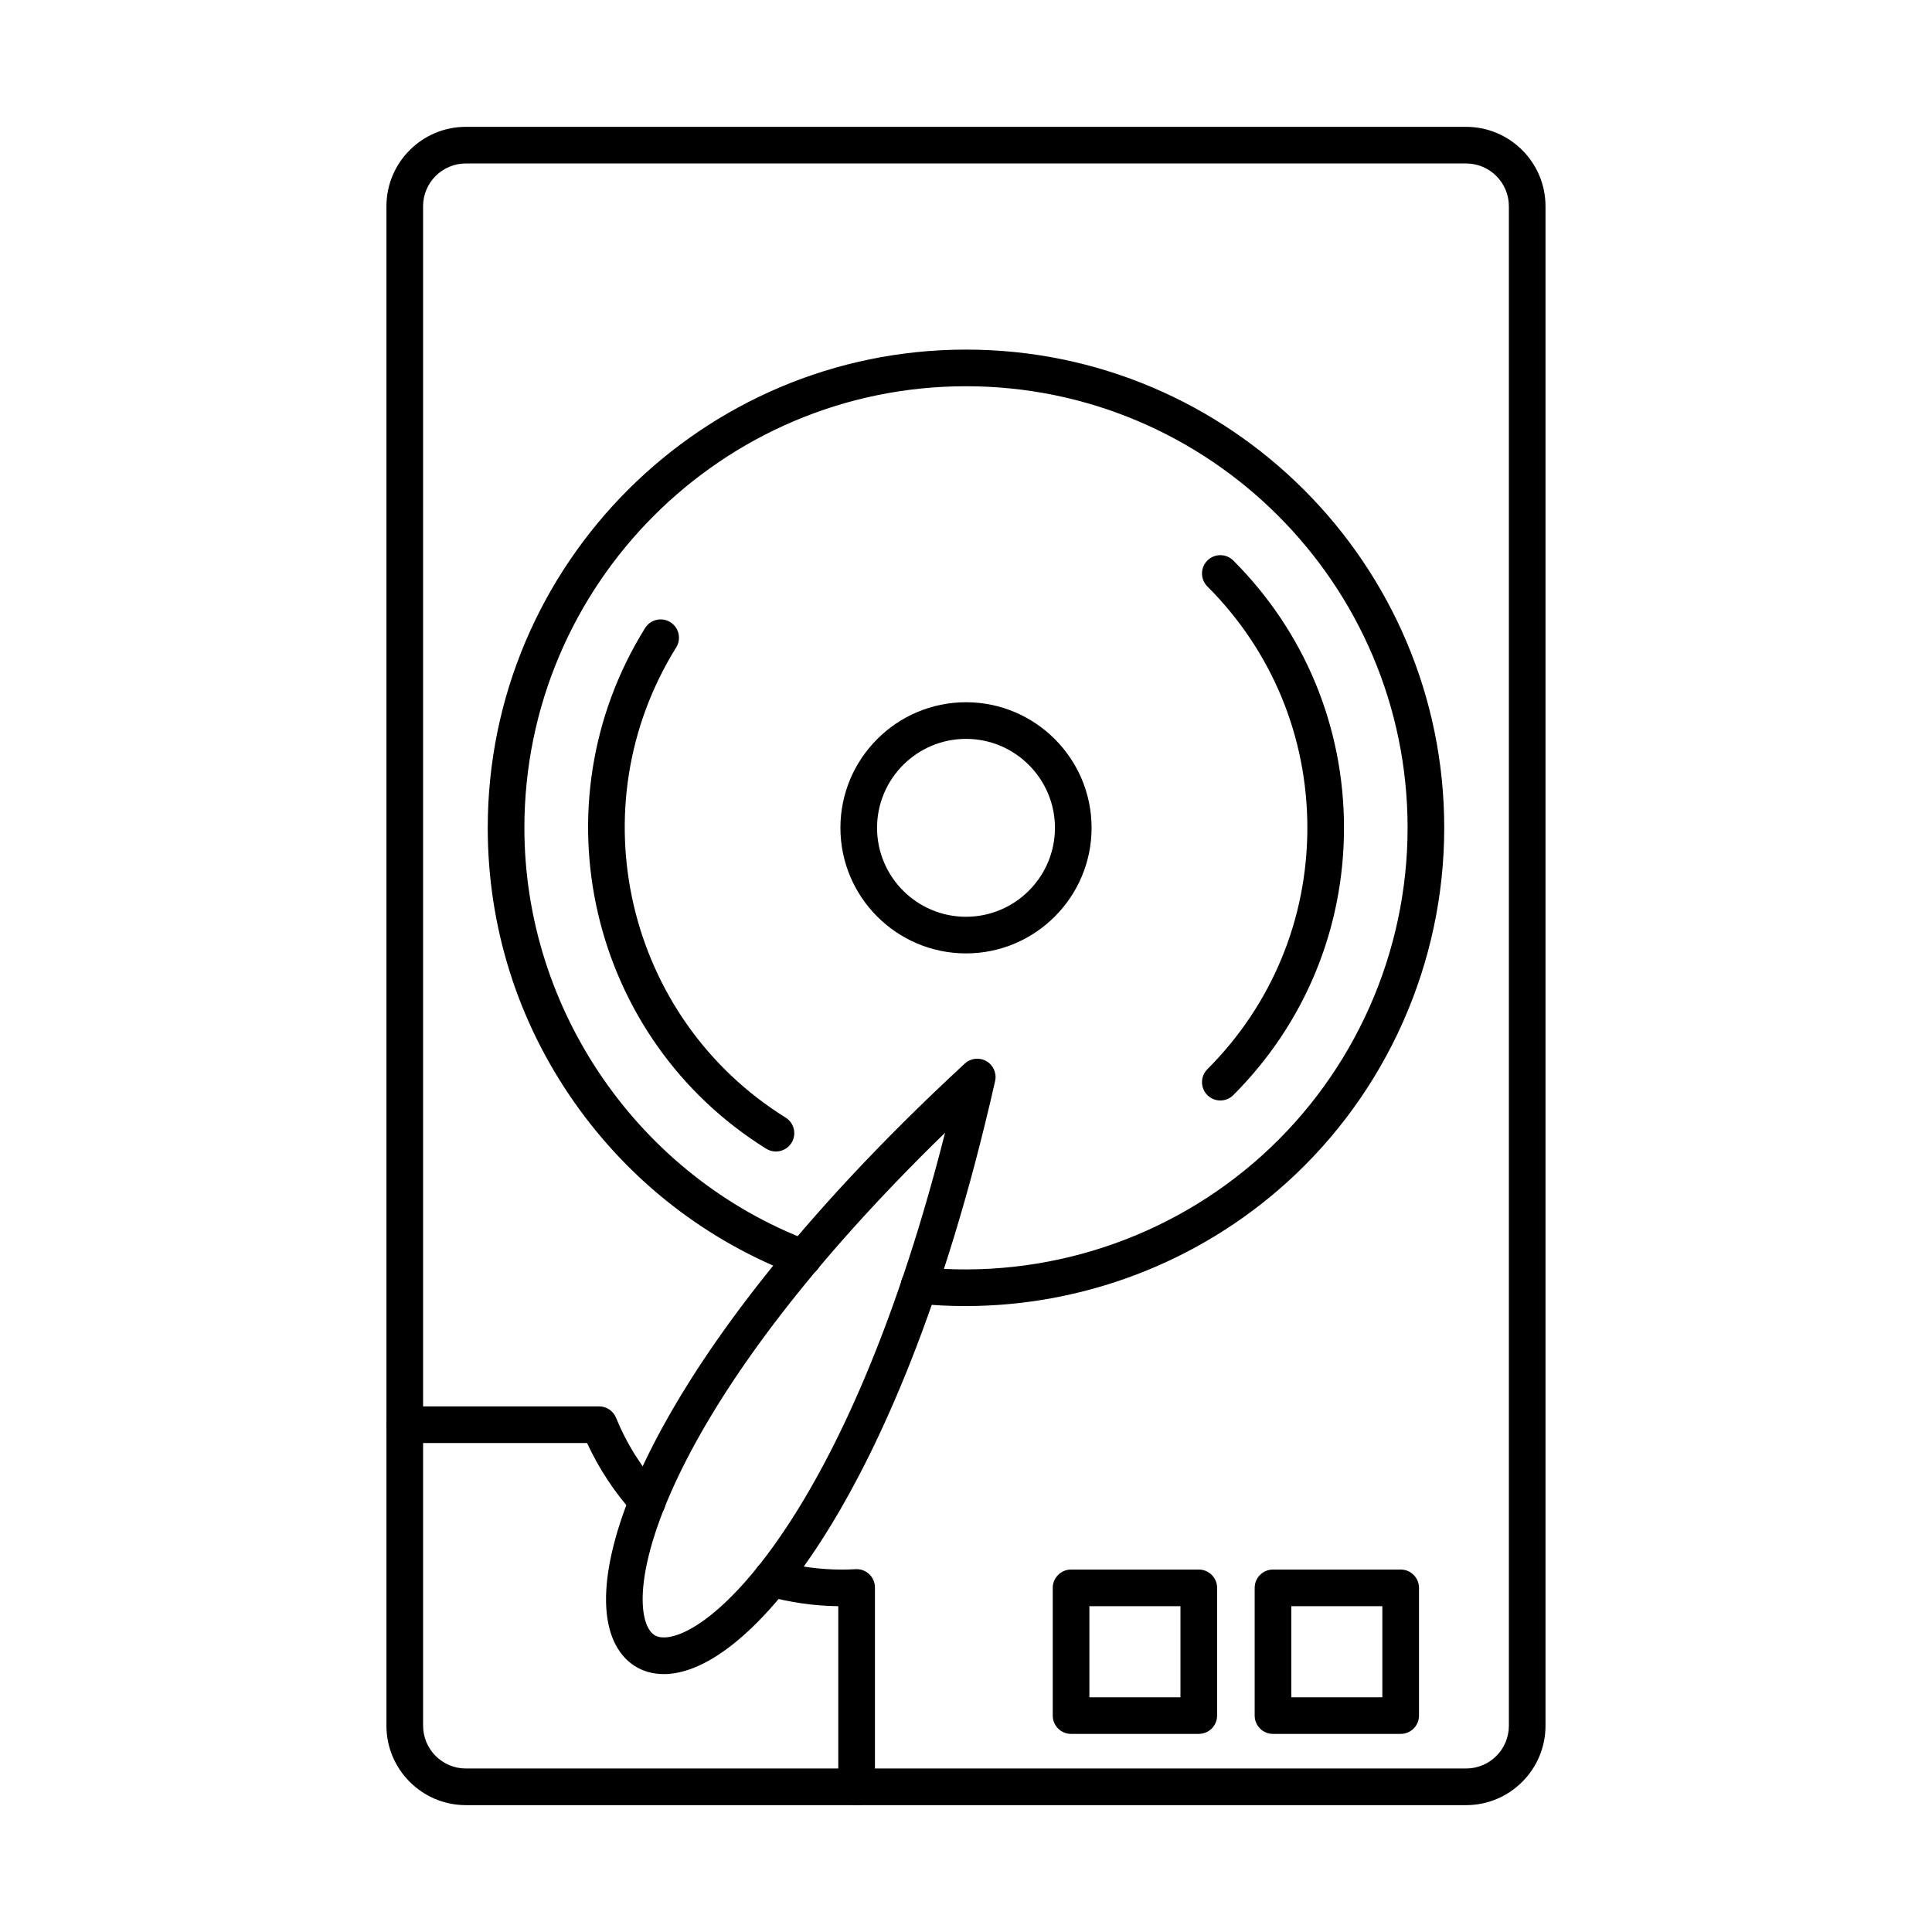
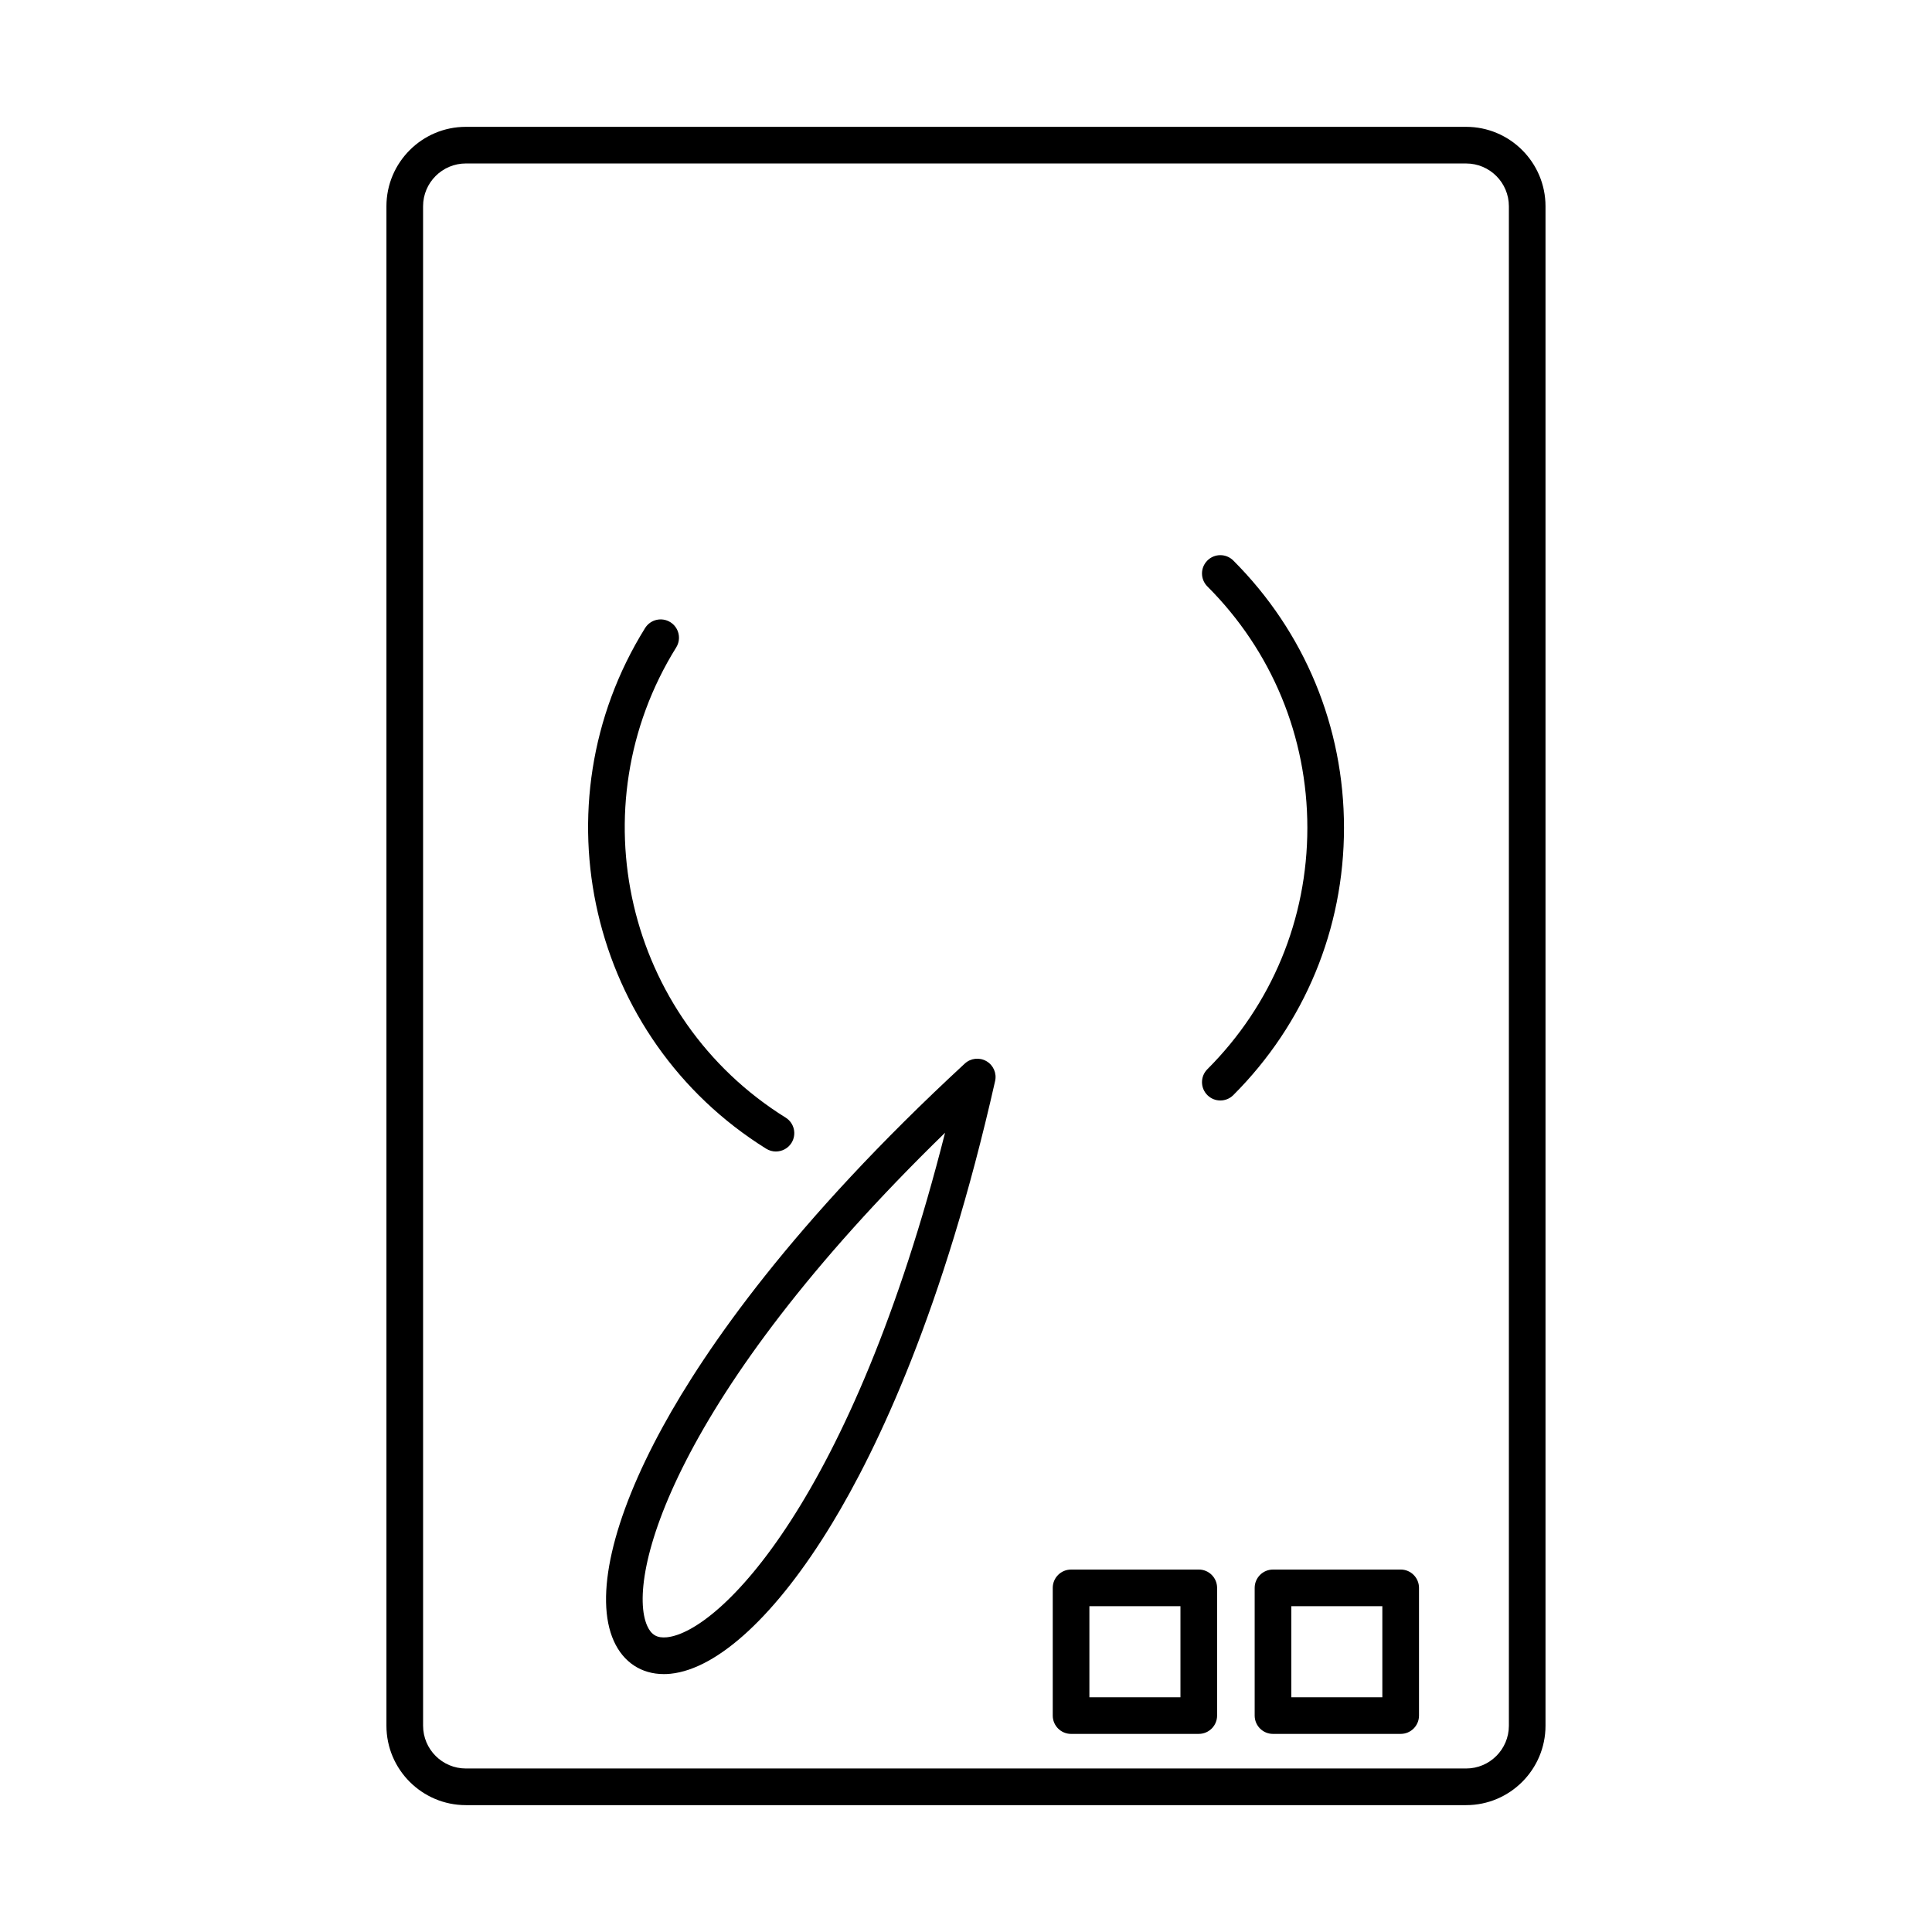
<svg xmlns="http://www.w3.org/2000/svg" fill="#000000" width="800px" height="800px" version="1.1" viewBox="144 144 512 512">
  <g fill-rule="evenodd">
    <path d="m267.46 187.32c-6.254 0-11.34 5.086-11.34 11.332l0.004 402.68c0 6.25 5.086 11.336 11.336 11.336h265.08c6.254 0 11.328-5.086 11.328-11.332v-402.68c0-6.25-5.078-11.332-11.332-11.332h-265.08zm265.08 435.06h-265.08c-11.602 0-21.051-9.438-21.051-21.043v-402.68c0-11.602 9.445-21.043 21.047-21.043h265.08c11.602 0 21.039 9.441 21.039 21.043v402.68c0 11.602-9.438 21.047-21.039 21.043z" />
-     <path d="m399.84 490.12c-4.238 0-8.496-0.211-12.754-0.645-2.66-0.27-4.602-2.652-4.34-5.32 0.273-2.668 2.66-4.621 5.32-4.34 32.938 3.332 65.902-7.473 90.441-29.656 24.48-22.125 38.52-53.754 38.52-86.773 0-64.531-52.496-117.03-117.02-117.03-64.535 0-117.04 52.5-117.04 117.03 0 48.348 30.375 92.344 75.582 109.47 2.508 0.949 3.773 3.754 2.82 6.262-0.949 2.504-3.754 3.769-6.262 2.82-23.801-9.02-44.164-24.84-58.859-45.746-15.039-21.391-22.992-46.566-22.992-72.805 0-69.887 56.859-126.74 126.75-126.74 69.887-0.004 126.73 56.855 126.73 126.74 0 35.762-15.203 70.02-41.715 93.98-23.406 21.152-53.883 32.754-85.18 32.754z" />
+     <path d="m399.84 490.12z" />
    <path d="m349.63 449.16c-0.883 0-1.77-0.234-2.57-0.73-46.891-29.191-61.297-91.09-32.105-137.99 1.418-2.277 4.41-2.973 6.688-1.559 2.277 1.418 2.973 4.41 1.559 6.688-26.359 42.348-13.352 98.25 29 124.61 2.277 1.414 2.973 4.41 1.559 6.688-0.918 1.477-2.508 2.289-4.125 2.289z" />
    <path d="m467.4 435.64c-1.246 0-2.481-0.473-3.43-1.422-1.902-1.898-1.902-4.969 0-6.867 17.086-17.09 26.492-39.805 26.492-63.969 0-24.168-9.406-46.883-26.492-63.969-1.902-1.898-1.902-4.969 0-6.867 1.891-1.898 4.965-1.895 6.867 0 18.918 18.918 29.336 44.078 29.336 70.836 0 26.758-10.418 51.914-29.336 70.836-0.949 0.949-2.195 1.422-3.438 1.422z" />
-     <path d="m400 339.81c-12.996 0-23.57 10.574-23.57 23.574 0 12.996 10.57 23.57 23.57 23.57 13-0.004 23.57-10.574 23.57-23.57 0-13-10.57-23.57-23.57-23.574zm0 56.852c-18.348 0-33.281-14.93-33.281-33.281 0-18.352 14.93-33.281 33.281-33.281 18.352 0 33.281 14.93 33.281 33.281 0 18.352-14.93 33.281-33.277 33.281z" />
-     <path d="m315.57 546.76c-1.328 0-2.641-0.535-3.602-1.598-5.078-5.621-9.234-11.914-12.391-18.746h-48.309c-2.68 0-4.856-2.172-4.856-4.856s2.176-4.856 4.856-4.856h51.5c1.973 0 3.742 1.195 4.488 3.019 2.844 6.957 6.859 13.324 11.914 18.922 1.801 1.988 1.648 5.059-0.344 6.859-0.93 0.84-2.094 1.254-3.254 1.254zm55.441 75.625c-2.68 0-4.856-2.172-4.856-4.856v-47.871c-6.414-0.082-12.777-0.984-18.914-2.688-2.578-0.715-4.098-3.391-3.379-5.977 0.711-2.582 3.391-4.102 5.969-3.383 5.617 1.555 11.441 2.344 17.309 2.344 1.164 0 2.367-0.035 3.57-0.102 0.07-0.008 0.133-0.008 0.203-0.008 0.082-0.004 0.16 0 0.242 0 2.621 0.074 4.715 2.219 4.715 4.856v52.828c0 2.68-2.176 4.856-4.856 4.856z" />
    <path d="m394.45 444.19c-72.059 70.129-84.656 117.99-78.918 130.71 1.062 2.359 2.609 3.254 5.188 2.996 13.879-1.402 49.027-36.23 73.73-133.7zm-74.539 143.46c-5.938 0-10.703-3.125-13.242-8.762-5.199-11.555-0.465-32.266 13-56.828 11.289-20.598 34.332-54.012 80.012-96.203 1.57-1.445 3.883-1.703 5.727-0.641s2.781 3.203 2.305 5.277c-13.695 60.652-31.105 97.32-43.305 117.4-14.535 23.938-30.113 38.395-42.715 39.668-0.605 0.062-1.203 0.09-1.781 0.09z" />
    <path d="m432.7 593.79h24.133v-24.133h-24.133zm28.992 9.711h-33.848c-2.68 0-4.856-2.172-4.856-4.852v-33.844c0-2.684 2.176-4.856 4.856-4.856l33.848-0.004c2.68 0 4.852 2.176 4.852 4.856v33.84c0 2.68-2.176 4.856-4.856 4.856z" />
    <path d="m486.21 593.79h24.125v-24.133h-24.125zm28.992 9.711h-33.844c-2.68 0-4.856-2.172-4.856-4.852v-33.844c0-2.684 2.172-4.856 4.856-4.856l33.848-0.004c2.68 0 4.844 2.176 4.844 4.856v33.84c0 2.68-2.164 4.856-4.844 4.856z" />
  </g>
</svg>